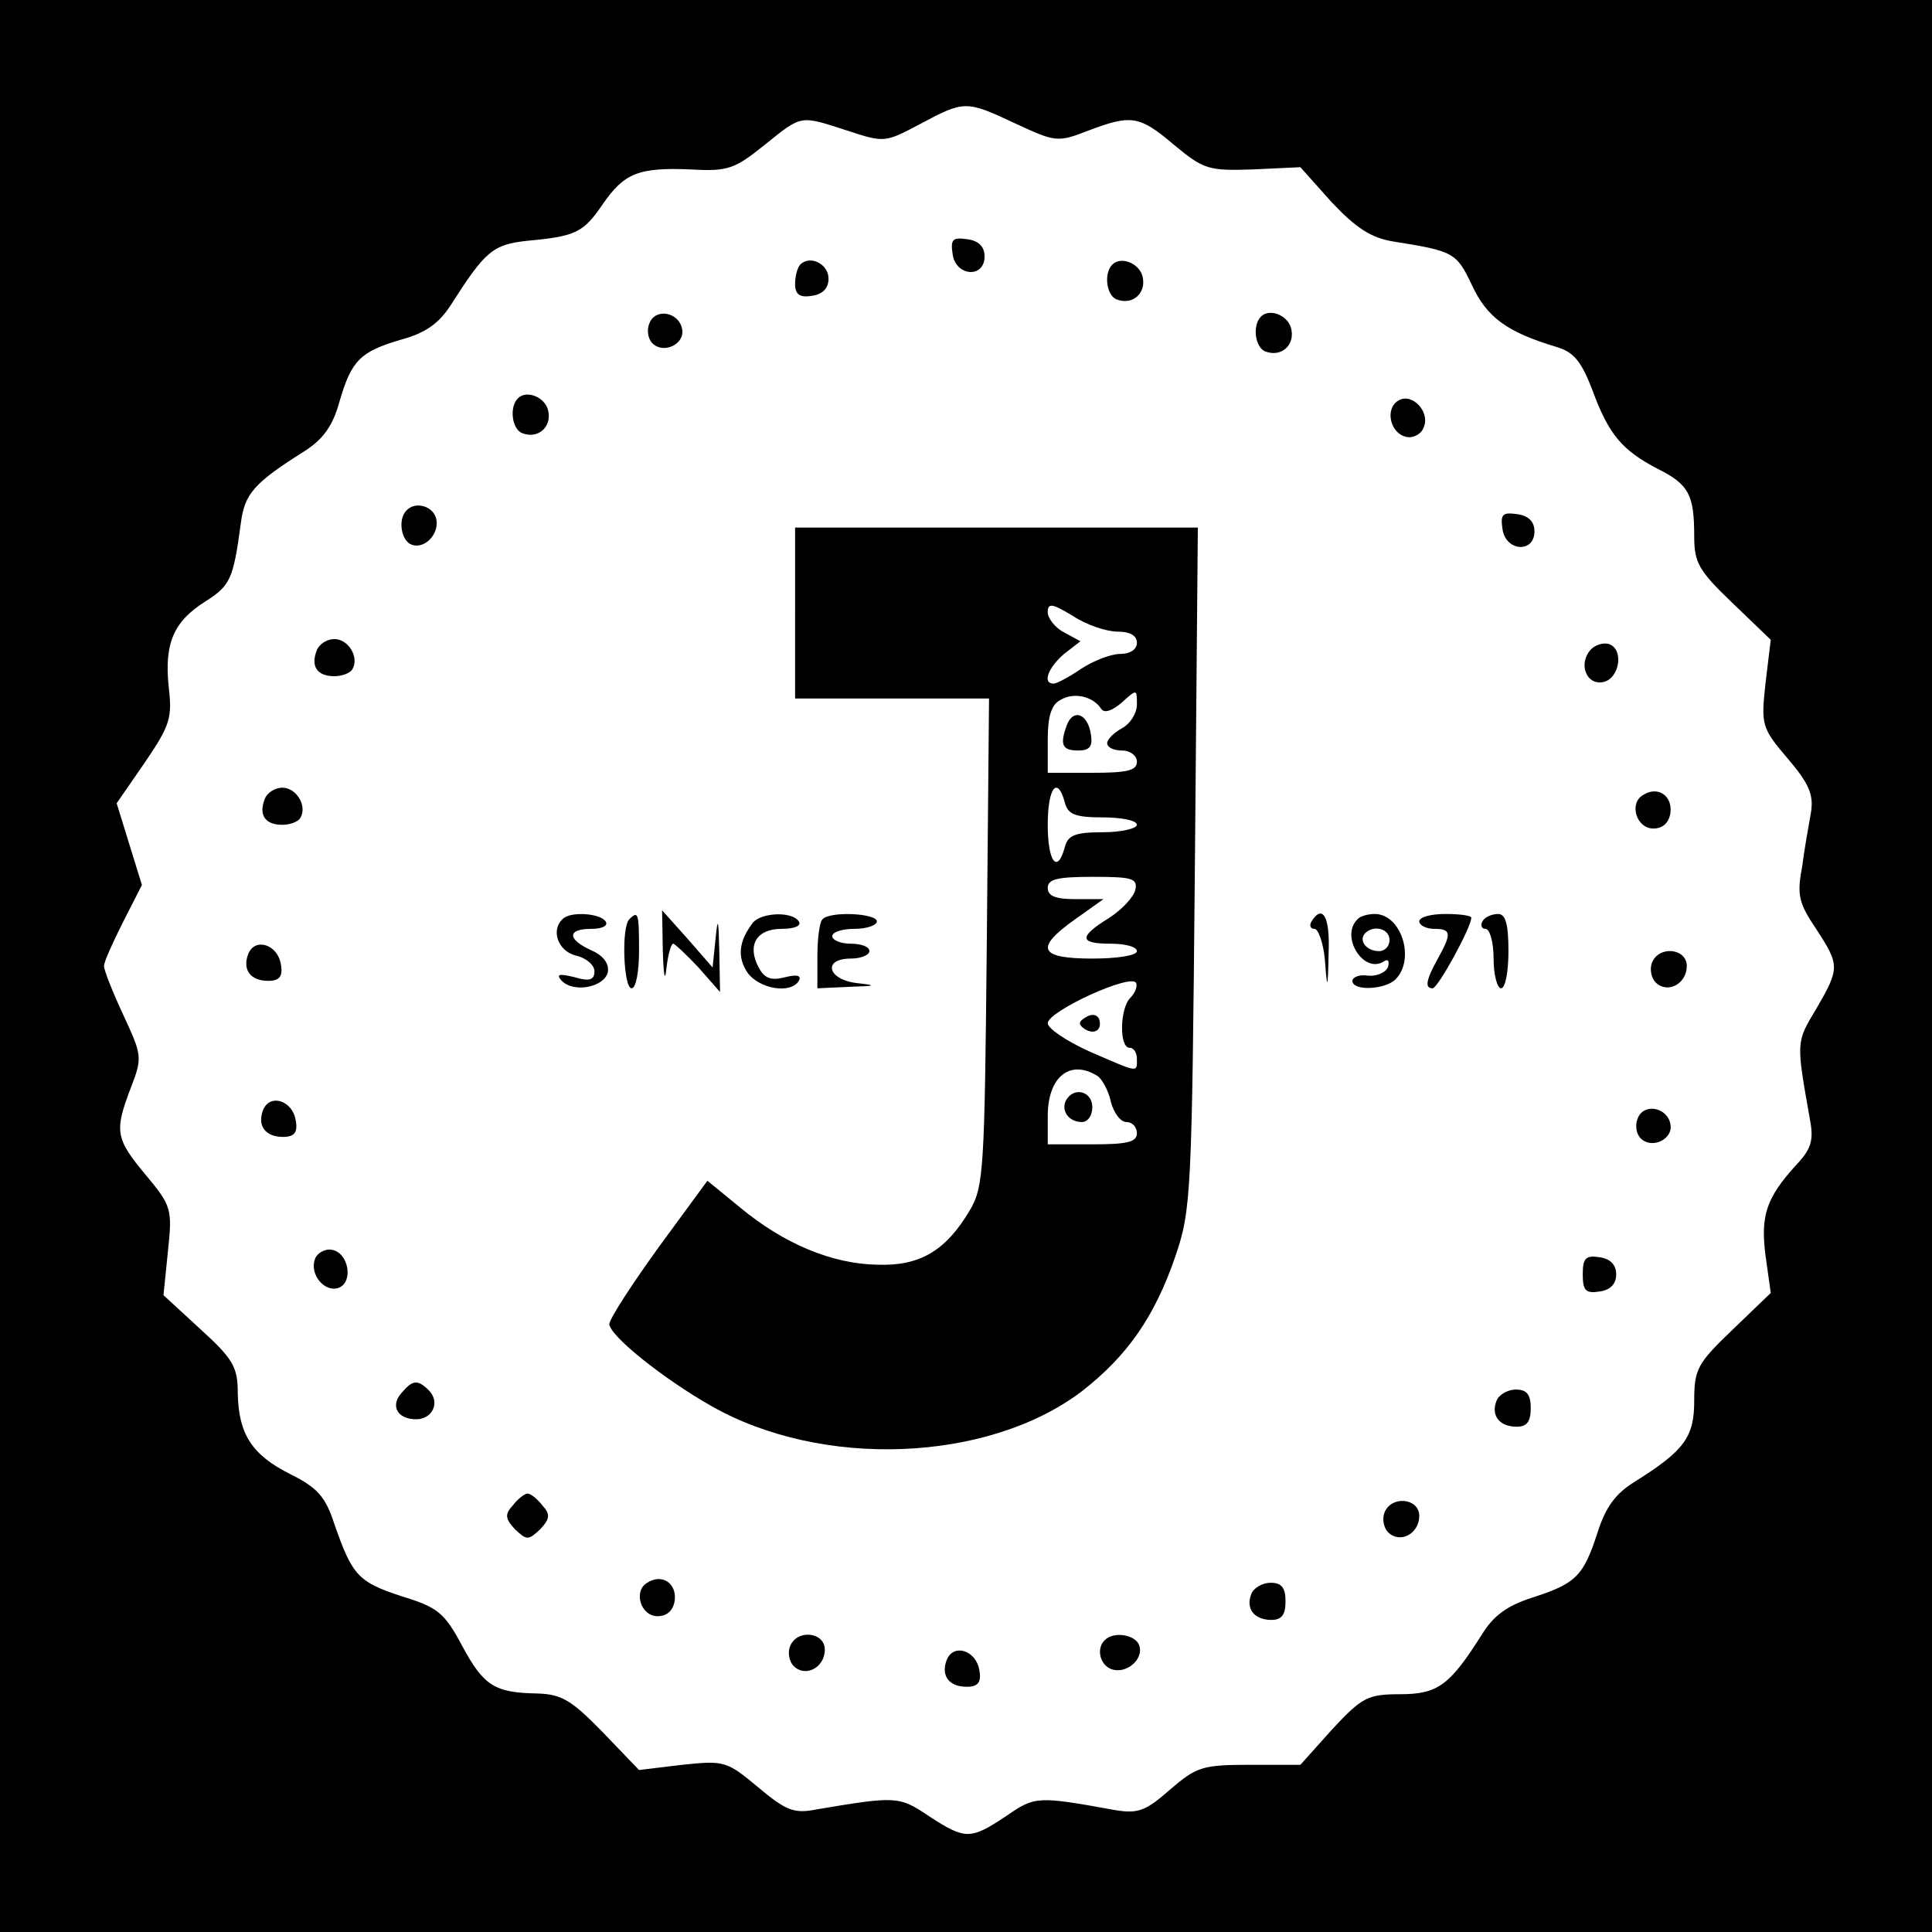
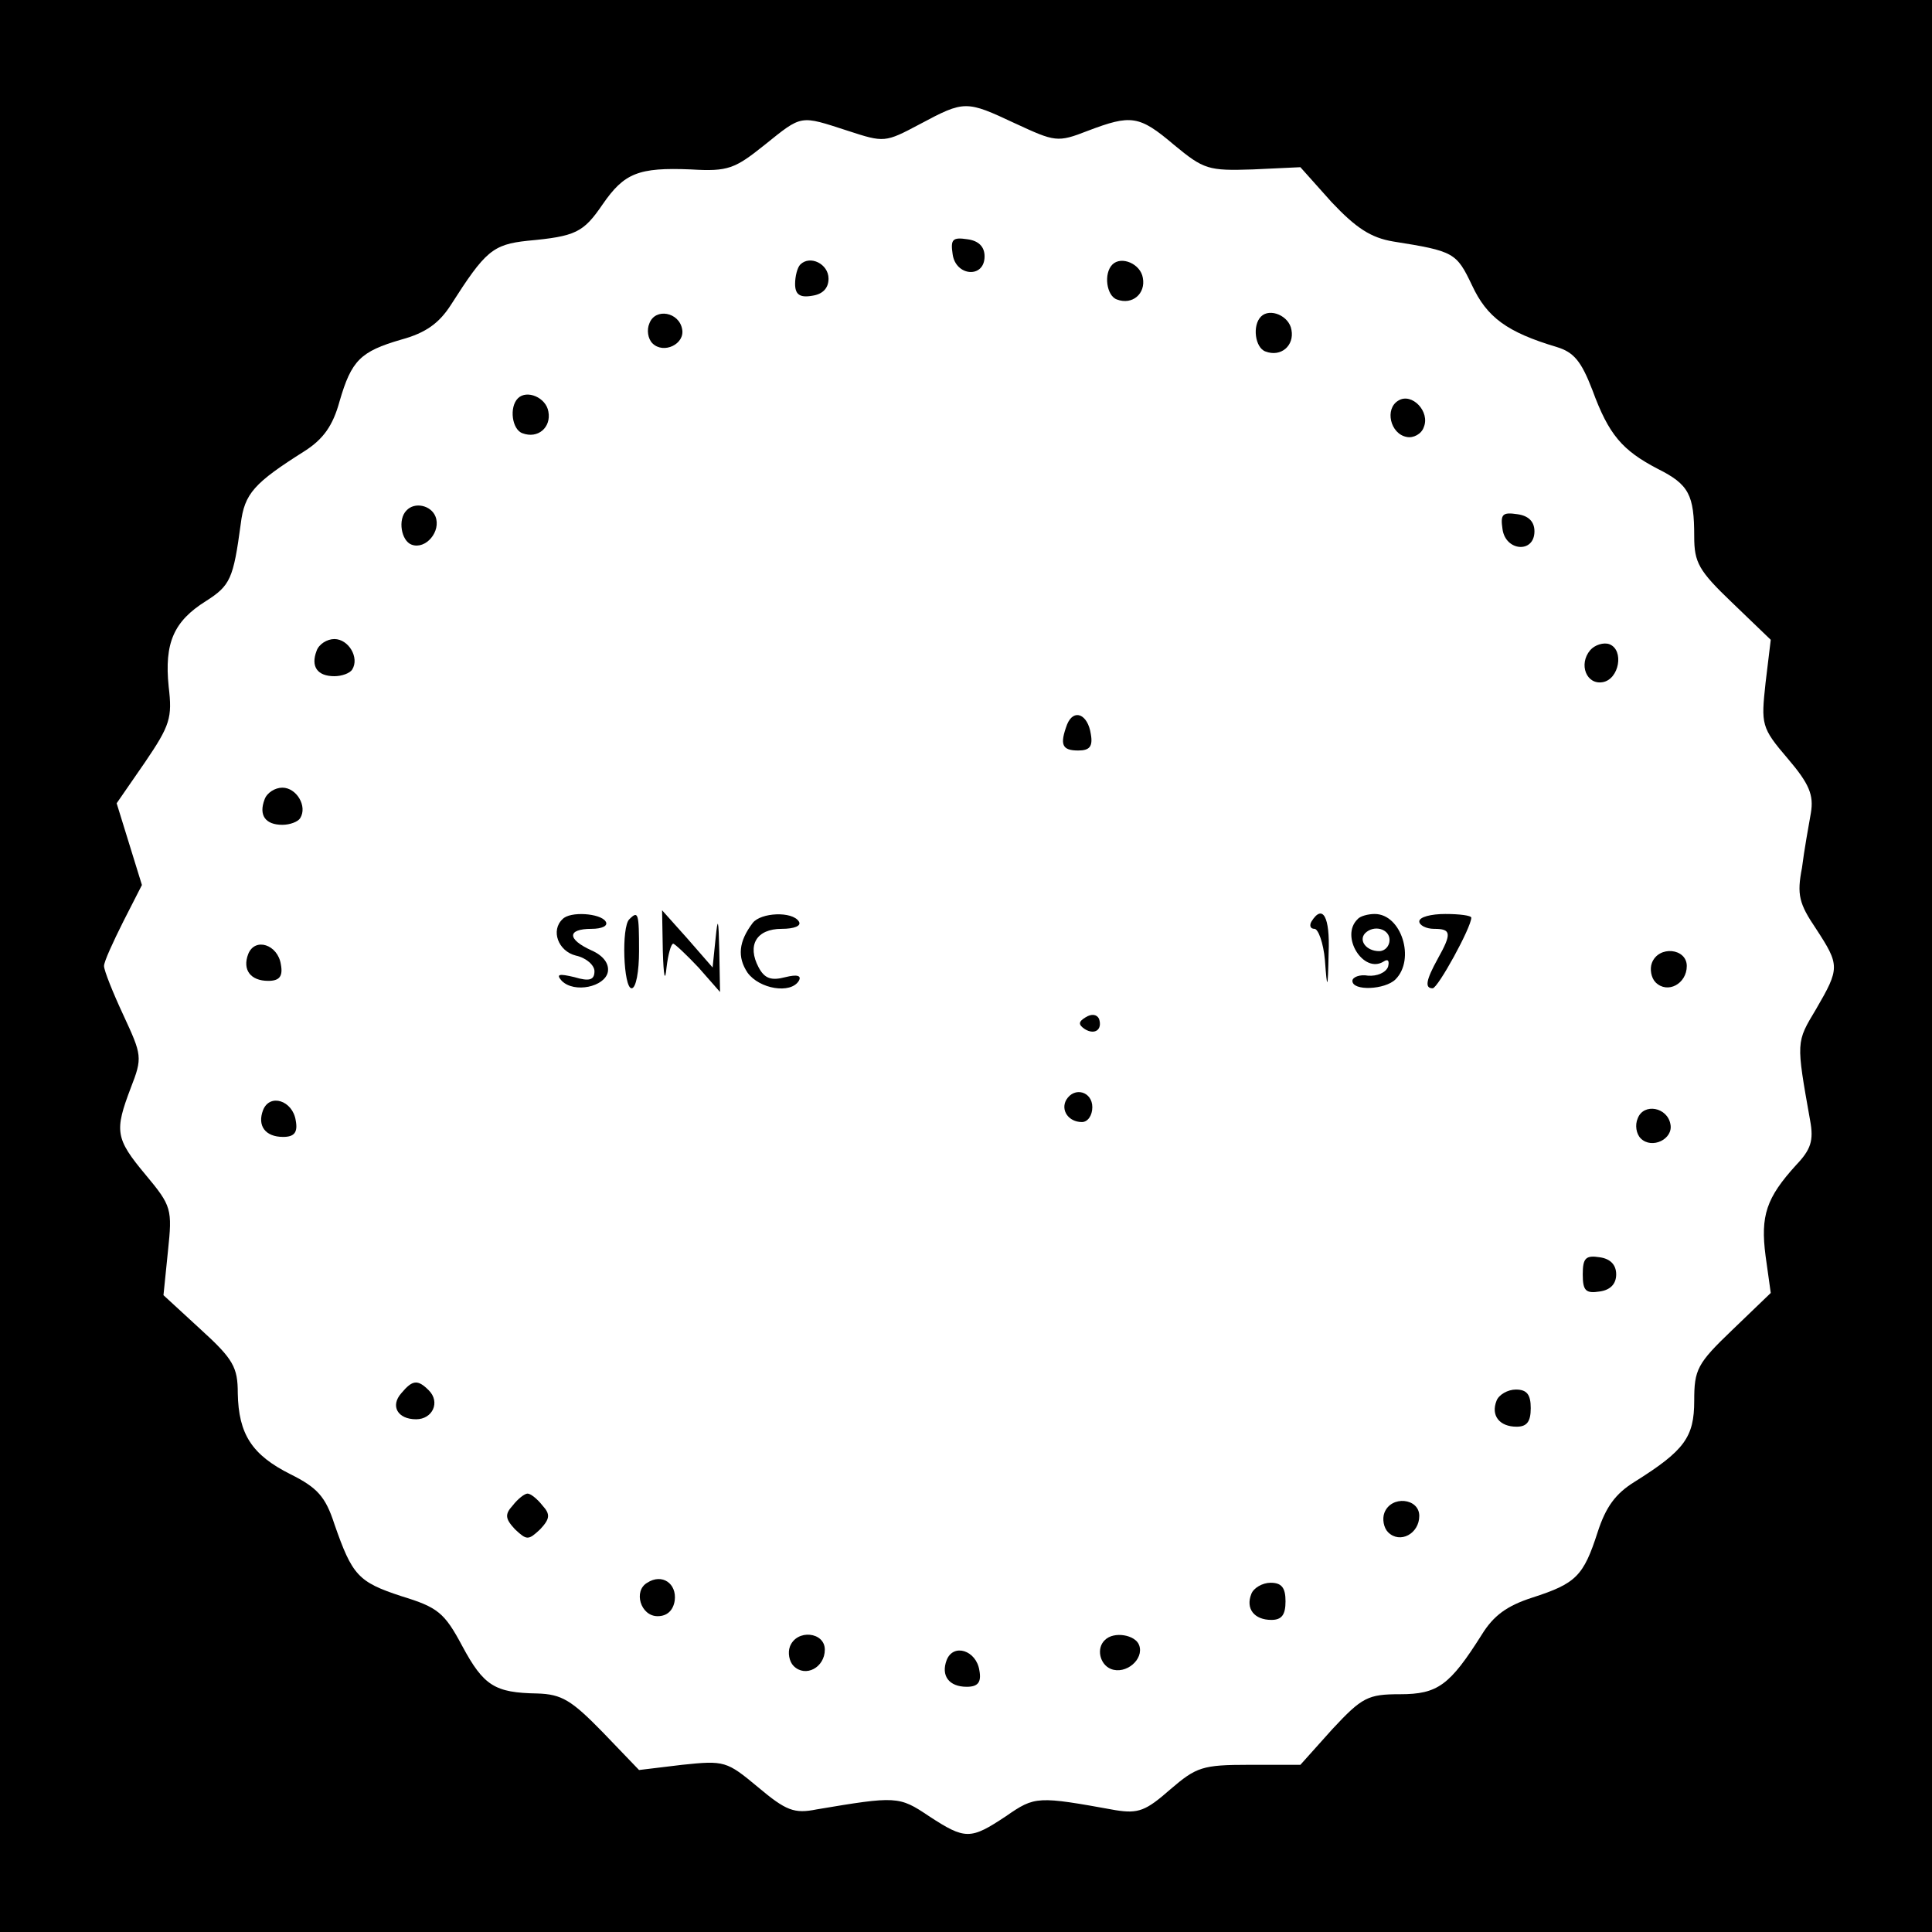
<svg xmlns="http://www.w3.org/2000/svg" version="1.0" width="260pt" height="260pt" viewBox="0 0 260 260" preserveAspectRatio="xMidYMid meet">
  <g transform="translate(0,260) scale(0.1,-0.1)" fill="#000000" stroke="none">
    <path d="M0 1300 l0 -1300 1300 0 1300 0 0 1300 0 1300 -1300 0 -1300 0 0 -1300z m1366 1134 c54 -25 57 -26 98 -10 58 22 69 21 116 -19 40 -33 46 -35 106 -33 l64 3 42 -47 c33 -35 53 -48 83 -53 82 -13 85 -15 106 -59 20 -43 47 -63 114 -83 23 -7 33 -19 48 -58 22 -60 40 -81 88 -106 42 -21 49 -35 49 -91 0 -35 6 -46 51 -89 l52 -50 -7 -58 c-6 -56 -6 -60 30 -102 29 -34 35 -49 31 -73 -3 -17 -9 -50 -12 -74 -7 -36 -4 -48 19 -82 32 -49 32 -53 0 -108 -27 -45 -27 -43 -8 -150 5 -27 1 -39 -19 -60 -40 -44 -48 -68 -41 -122 l7 -50 -52 -50 c-47 -45 -51 -53 -51 -95 0 -49 -13 -67 -80 -109 -26 -16 -39 -34 -50 -68 -19 -59 -29 -69 -88 -88 -34 -11 -52 -24 -68 -50 -43 -68 -59 -80 -110 -80 -43 0 -51 -4 -91 -47 l-43 -48 -69 0 c-63 0 -71 -3 -106 -33 -33 -29 -43 -33 -74 -28 -105 19 -108 19 -147 -8 -48 -32 -55 -32 -104 0 -40 27 -44 27 -151 9 -30 -6 -41 -2 -79 30 -42 35 -45 36 -102 30 l-58 -7 -49 51 c-42 43 -55 51 -88 52 -57 1 -72 10 -101 64 -24 45 -33 52 -82 67 -58 19 -66 28 -90 97 -12 37 -23 49 -59 67 -52 26 -70 54 -71 109 0 35 -6 46 -50 86 l-50 46 6 59 c6 57 5 61 -30 103 -41 49 -42 59 -20 117 16 41 15 44 -10 98 -14 30 -26 60 -26 66 0 6 12 32 26 60 l25 49 -17 55 -17 55 38 55 c34 50 37 60 32 102 -6 59 7 88 50 115 33 21 37 30 47 104 5 41 18 55 86 98 25 16 38 34 47 67 16 55 28 67 83 83 33 9 51 22 67 47 46 72 56 81 103 86 65 6 75 11 101 49 29 42 48 50 119 47 50 -3 59 1 99 33 51 41 47 40 112 19 49 -16 50 -16 97 9 60 32 62 32 128 1z" />
    <path d="M1282 2258 c4 -30 43 -33 43 -3 0 13 -8 21 -23 23 -20 3 -23 0 -20 -20z" />
    <path d="M1077 2244 c-4 -4 -7 -16 -7 -26 0 -14 6 -19 23 -16 14 2 22 10 22 23 0 20 -25 32 -38 19z" />
    <path d="M1497 2244 c-12 -12 -8 -42 6 -47 21 -8 39 8 35 29 -3 19 -29 30 -41 18z" />
    <path d="M874 2165 c-4 -9 -2 -21 4 -27 15 -15 44 -1 40 19 -4 23 -36 29 -44 8z" />
    <path d="M1697 2174 c-12 -12 -8 -42 6 -47 21 -8 39 8 35 29 -3 19 -29 30 -41 18z" />
    <path d="M697 2064 c-12 -12 -8 -42 6 -47 21 -8 39 8 35 29 -3 19 -29 30 -41 18z" />
    <path d="M1882 2061 c-19 -11 -11 -45 11 -49 9 -2 20 4 23 13 9 21 -16 47 -34 36z" />
    <path d="M547 1913 c-12 -12 -7 -41 7 -46 19 -7 40 18 32 38 -6 15 -28 20 -39 8z" />
    <path d="M2022 1888 c4 -30 43 -33 43 -3 0 13 -8 21 -23 23 -20 3 -23 0 -20 -20z" />
-     <path d="M1070 1775 l0 -115 131 0 130 0 -3 -327 c-3 -307 -4 -330 -23 -362 -32 -54 -67 -75 -124 -73 -61 1 -126 28 -185 77 l-44 36 -66 -90 c-36 -50 -66 -96 -66 -103 1 -16 72 -73 137 -110 149 -85 372 -76 498 19 62 48 99 101 127 183 21 62 22 83 26 523 l4 457 -271 0 -271 0 0 -115z m434 -25 c16 0 26 -5 26 -15 0 -9 -9 -15 -22 -15 -13 0 -36 -9 -53 -20 -16 -11 -33 -20 -37 -20 -16 0 -7 22 14 40 l22 17 -22 12 c-12 6 -22 19 -22 27 0 13 6 12 34 -5 18 -12 45 -21 60 -21z m-22 -104 c4 -6 14 -3 27 8 21 19 21 19 21 -2 0 -12 -9 -26 -20 -32 -11 -6 -20 -15 -20 -20 0 -6 9 -10 20 -10 11 0 20 -7 20 -15 0 -12 -13 -15 -60 -15 l-60 0 0 45 c0 31 5 47 17 53 18 11 44 5 55 -12z m-49 -126 c4 -16 14 -20 51 -20 25 0 46 -4 46 -10 0 -5 -21 -10 -46 -10 -37 0 -47 -4 -51 -20 -10 -37 -23 -20 -23 30 0 50 13 67 23 30z m95 -117 c-2 -10 -18 -27 -35 -38 -42 -26 -41 -35 2 -35 19 0 35 -4 35 -10 0 -6 -27 -10 -60 -10 -72 0 -78 14 -23 53 l38 27 -38 0 c-26 0 -37 4 -37 15 0 12 13 15 61 15 52 0 60 -2 57 -17z m-7 -146 c-14 -14 -15 -67 -1 -67 6 0 10 -7 10 -15 0 -19 3 -19 -64 10 -31 14 -56 31 -56 38 0 16 113 68 119 54 2 -5 -2 -14 -8 -20z m-44 -105 c6 -4 15 -20 18 -35 4 -15 13 -27 21 -27 8 0 14 -7 14 -15 0 -12 -13 -15 -60 -15 l-60 0 0 38 c0 53 30 77 67 54z" />
    <path d="M1436 1625 c-10 -27 -7 -35 15 -35 15 0 20 5 17 22 -4 27 -23 35 -32 13z" />
    <path d="M1461 1231 c-10 -6 -10 -10 -1 -16 13 -8 24 -1 19 14 -3 6 -10 7 -18 2z" />
    <path d="M1435 1120 c-8 -14 3 -30 21 -30 8 0 14 9 14 20 0 21 -24 28 -35 10z" />
    <path d="M426 1724 c-8 -21 1 -34 24 -34 10 0 21 4 24 9 10 16 -5 41 -24 41 -10 0 -21 -7 -24 -16z" />
    <path d="M2140 1725 c-16 -19 -5 -47 17 -43 22 4 29 43 9 51 -8 3 -20 -1 -26 -8z" />
    <path d="M356 1524 c-8 -21 1 -34 24 -34 10 0 21 4 24 9 10 16 -5 41 -24 41 -10 0 -21 -7 -24 -16z" />
-     <path d="M2211 1530 c-19 -11 -9 -45 14 -45 13 0 21 8 23 21 3 23 -17 37 -37 24z" />
    <path d="M757 1363 c-16 -15 -6 -43 18 -49 14 -3 25 -13 25 -21 0 -12 -7 -14 -27 -8 -21 5 -25 4 -17 -5 17 -17 58 -8 62 12 2 11 -6 22 -22 29 -33 15 -33 29 0 29 14 0 23 4 19 10 -7 11 -48 14 -58 3z" />
    <path d="M847 1363 c-11 -10 -8 -93 3 -93 6 0 10 23 10 50 0 51 -1 55 -13 43z" />
    <path d="M892 1320 c1 -34 3 -43 5 -22 2 17 6 32 9 32 2 0 18 -15 34 -32 l29 -33 -1 55 c-1 44 -2 47 -5 17 l-4 -39 -34 39 -34 38 1 -55z" />
-     <path d="M1013 1358 c-19 -25 -21 -46 -7 -67 16 -22 58 -29 69 -11 4 7 -2 9 -18 5 -19 -5 -28 -2 -36 13 -16 30 -3 52 31 52 17 0 27 4 23 10 -9 14 -51 12 -62 -2z" />
-     <path d="M1107 1363 c-4 -3 -7 -26 -7 -50 l0 -43 43 2 c36 1 38 2 10 5 -40 5 -46 33 -8 33 14 0 25 5 25 10 0 6 -11 10 -25 10 -14 0 -25 5 -25 10 0 6 14 10 30 10 17 0 30 5 30 10 0 11 -63 14 -73 3z" />
+     <path d="M1013 1358 c-19 -25 -21 -46 -7 -67 16 -22 58 -29 69 -11 4 7 -2 9 -18 5 -19 -5 -28 -2 -36 13 -16 30 -3 52 31 52 17 0 27 4 23 10 -9 14 -51 12 -62 -2" />
    <path d="M1765 1360 c-3 -5 -2 -10 4 -10 5 0 12 -19 14 -42 3 -41 4 -41 5 10 2 48 -8 66 -23 42z" />
    <path d="M1827 1363 c-24 -23 8 -74 35 -57 6 4 8 1 6 -7 -3 -8 -15 -13 -27 -12 -11 2 -21 -2 -21 -7 0 -14 44 -12 58 2 27 27 8 88 -28 88 -9 0 -20 -3 -23 -7z m43 -28 c0 -8 -6 -15 -14 -15 -17 0 -28 14 -19 24 12 12 33 6 33 -9z" />
    <path d="M1910 1360 c0 -5 9 -10 20 -10 23 0 24 -6 5 -40 -16 -29 -18 -40 -7 -40 7 0 52 82 52 95 0 3 -16 5 -35 5 -19 0 -35 -4 -35 -10z" />
-     <path d="M1995 1360 c-3 -5 -1 -10 4 -10 6 0 11 -18 11 -40 0 -22 5 -40 10 -40 6 0 10 23 10 50 0 37 -4 50 -14 50 -8 0 -18 -4 -21 -10z" />
    <path d="M334 1316 c-8 -21 3 -36 27 -36 15 0 20 6 17 22 -4 27 -35 37 -44 14z" />
    <path d="M2223 1304 c-3 -8 -1 -20 5 -26 16 -16 42 -2 42 22 0 24 -38 28 -47 4z" />
    <path d="M354 1106 c-8 -21 3 -36 27 -36 15 0 20 6 17 22 -4 27 -35 37 -44 14z" />
    <path d="M2204 1095 c-4 -9 -2 -21 4 -27 15 -15 44 -1 40 19 -4 23 -36 29 -44 8z" />
-     <path d="M424 906 c-8 -21 13 -46 32 -39 20 8 13 47 -9 51 -9 2 -20 -4 -23 -12z" />
    <path d="M2130 885 c0 -22 4 -26 23 -23 14 2 22 10 22 23 0 13 -8 21 -22 23 -19 3 -23 -1 -23 -23z" />
    <path d="M540 725 c-15 -17 -5 -35 20 -35 22 0 33 23 17 39 -15 15 -22 14 -37 -4z" />
    <path d="M2014 715 c-8 -20 4 -35 27 -35 14 0 19 7 19 25 0 18 -5 25 -20 25 -11 0 -23 -7 -26 -15z" />
    <path d="M690 574 c-11 -12 -10 -18 3 -32 16 -15 18 -15 34 0 13 14 14 20 3 32 -7 9 -16 16 -20 16 -4 0 -13 -7 -20 -16z" />
    <path d="M1863 564 c-3 -8 -1 -20 5 -26 16 -16 42 -2 42 22 0 24 -38 28 -47 4z" />
    <path d="M871 470 c-19 -11 -9 -45 14 -45 13 0 21 8 23 21 3 23 -17 37 -37 24z" />
    <path d="M1684 455 c-8 -20 4 -35 27 -35 14 0 19 7 19 25 0 18 -5 25 -20 25 -11 0 -23 -7 -26 -15z" />
    <path d="M1063 384 c-3 -8 -1 -20 5 -26 16 -16 42 -2 42 22 0 24 -38 28 -47 4z" />
    <path d="M1487 393 c-12 -11 -7 -33 8 -39 20 -8 45 13 38 32 -5 14 -34 19 -46 7z" />
    <path d="M1274 366 c-8 -21 3 -36 27 -36 15 0 20 6 17 22 -4 27 -35 37 -44 14z" />
  </g>
</svg>